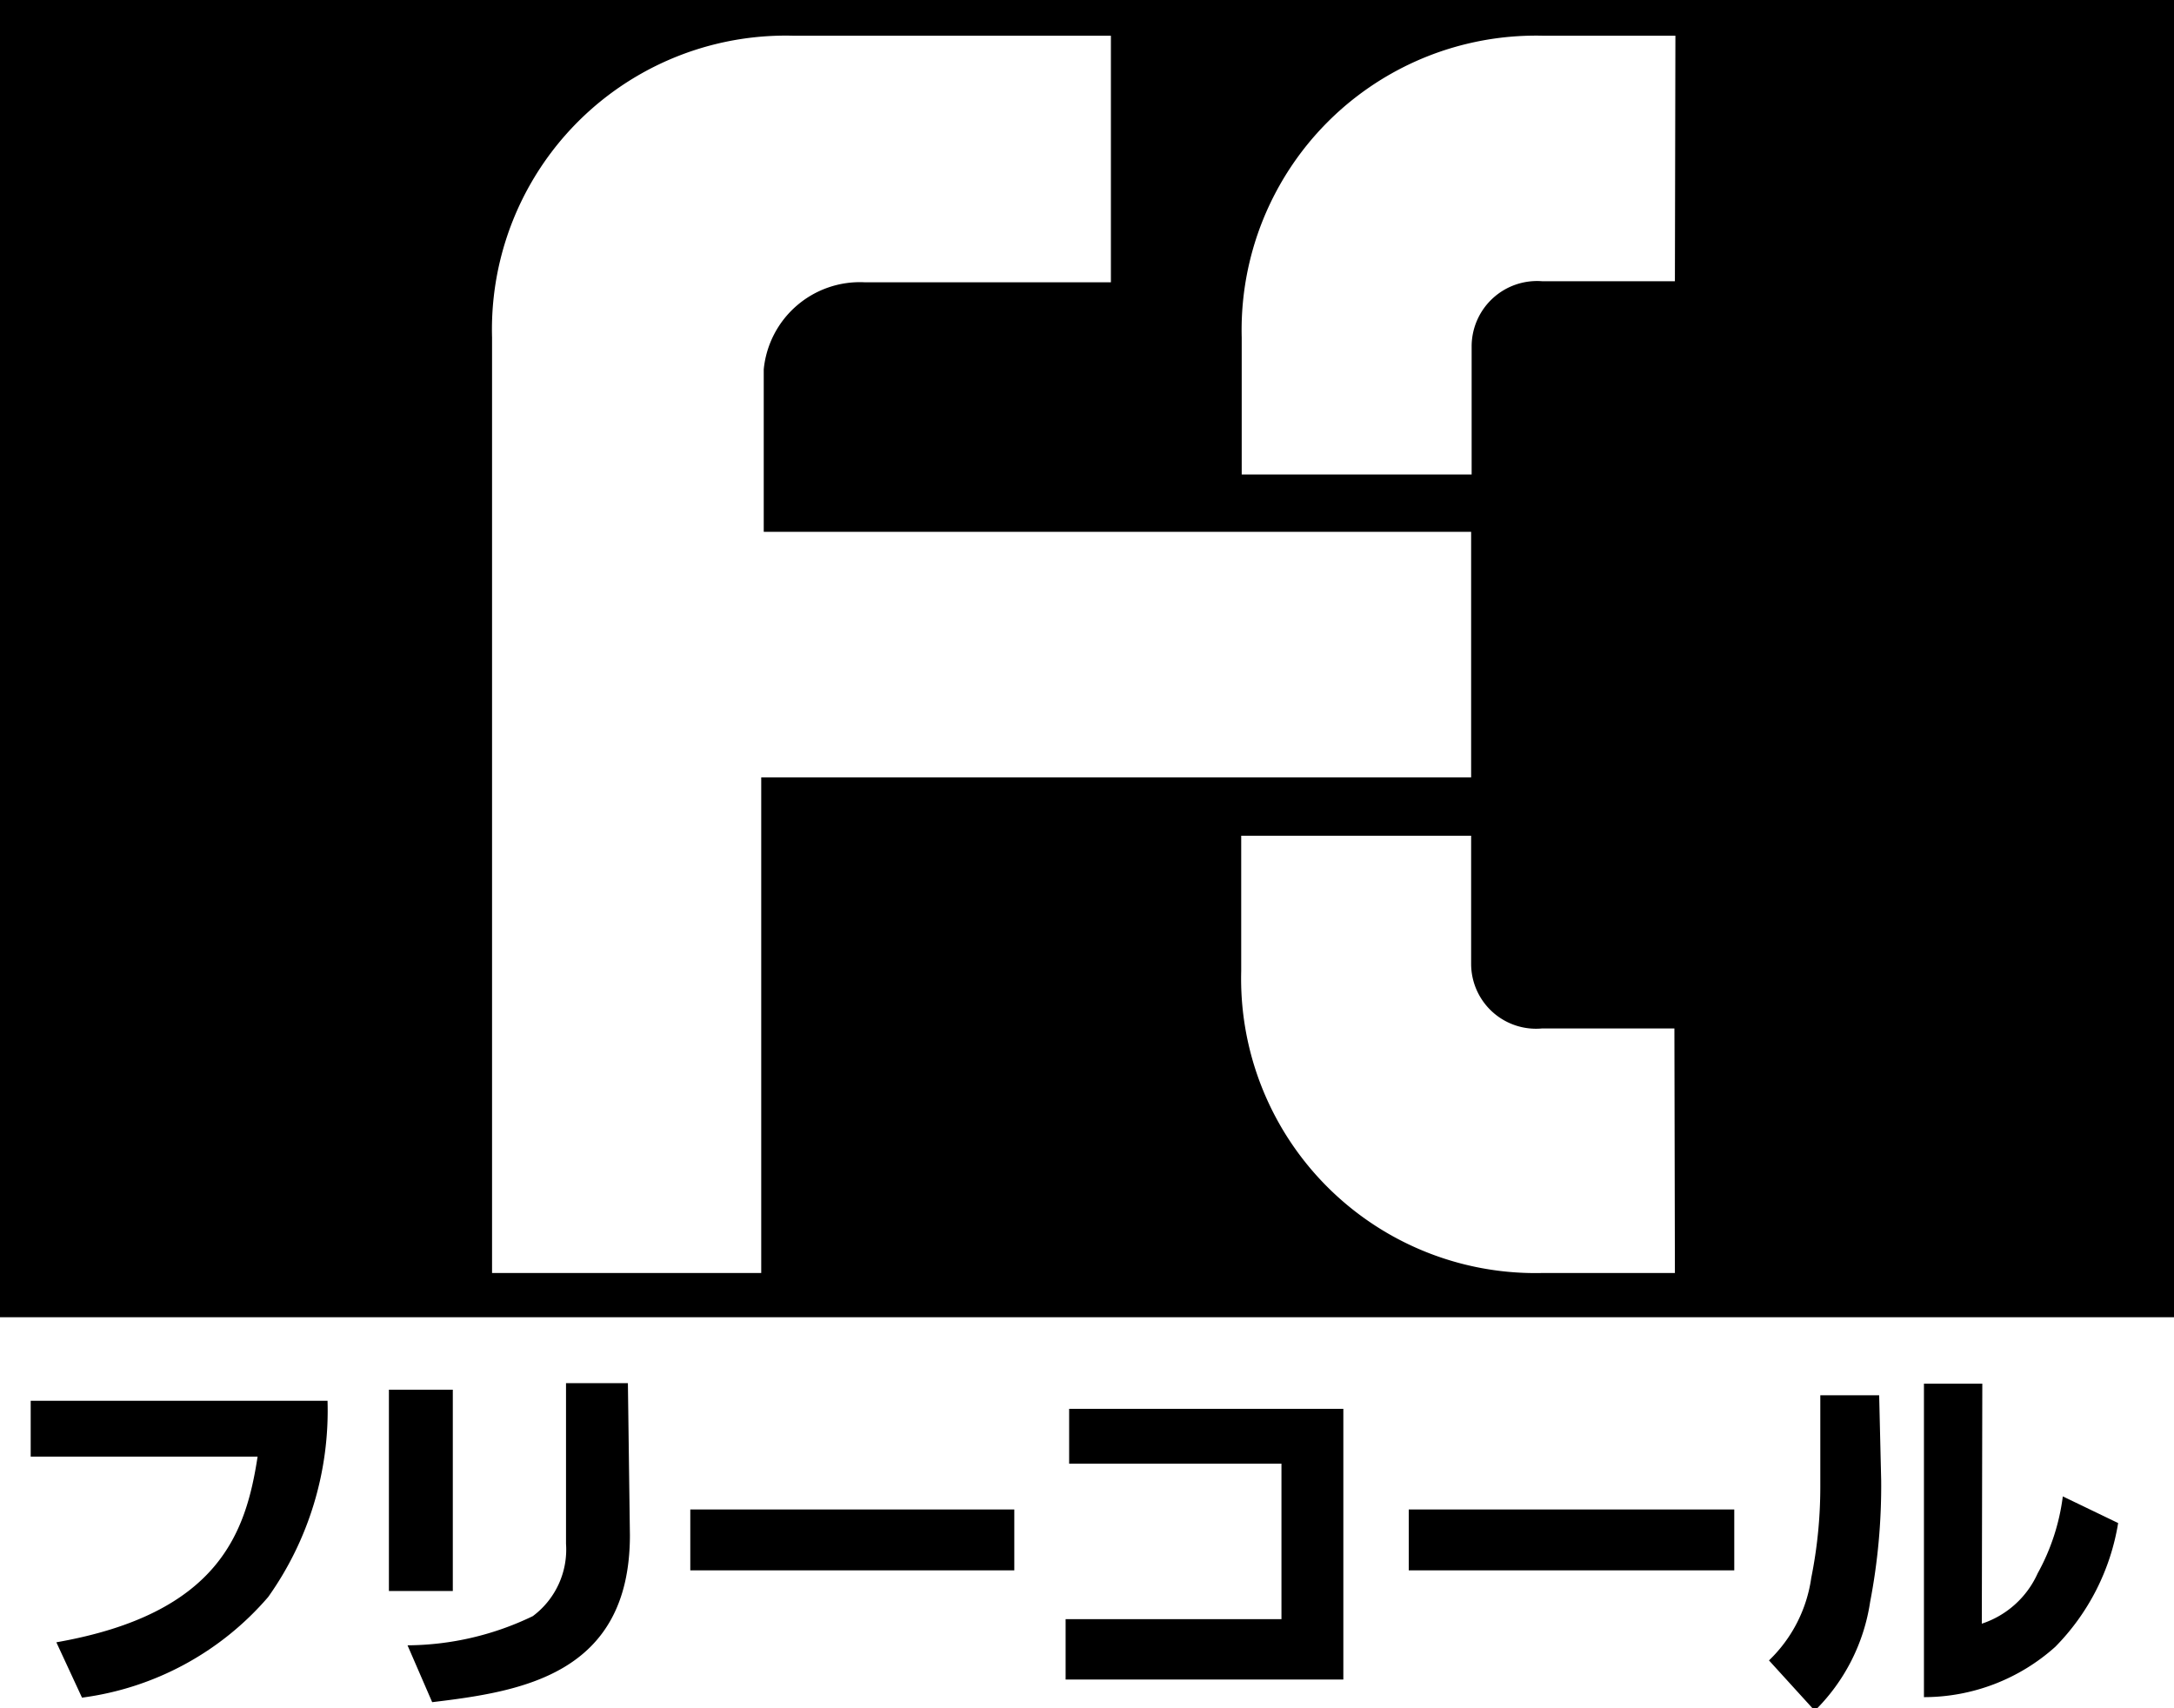
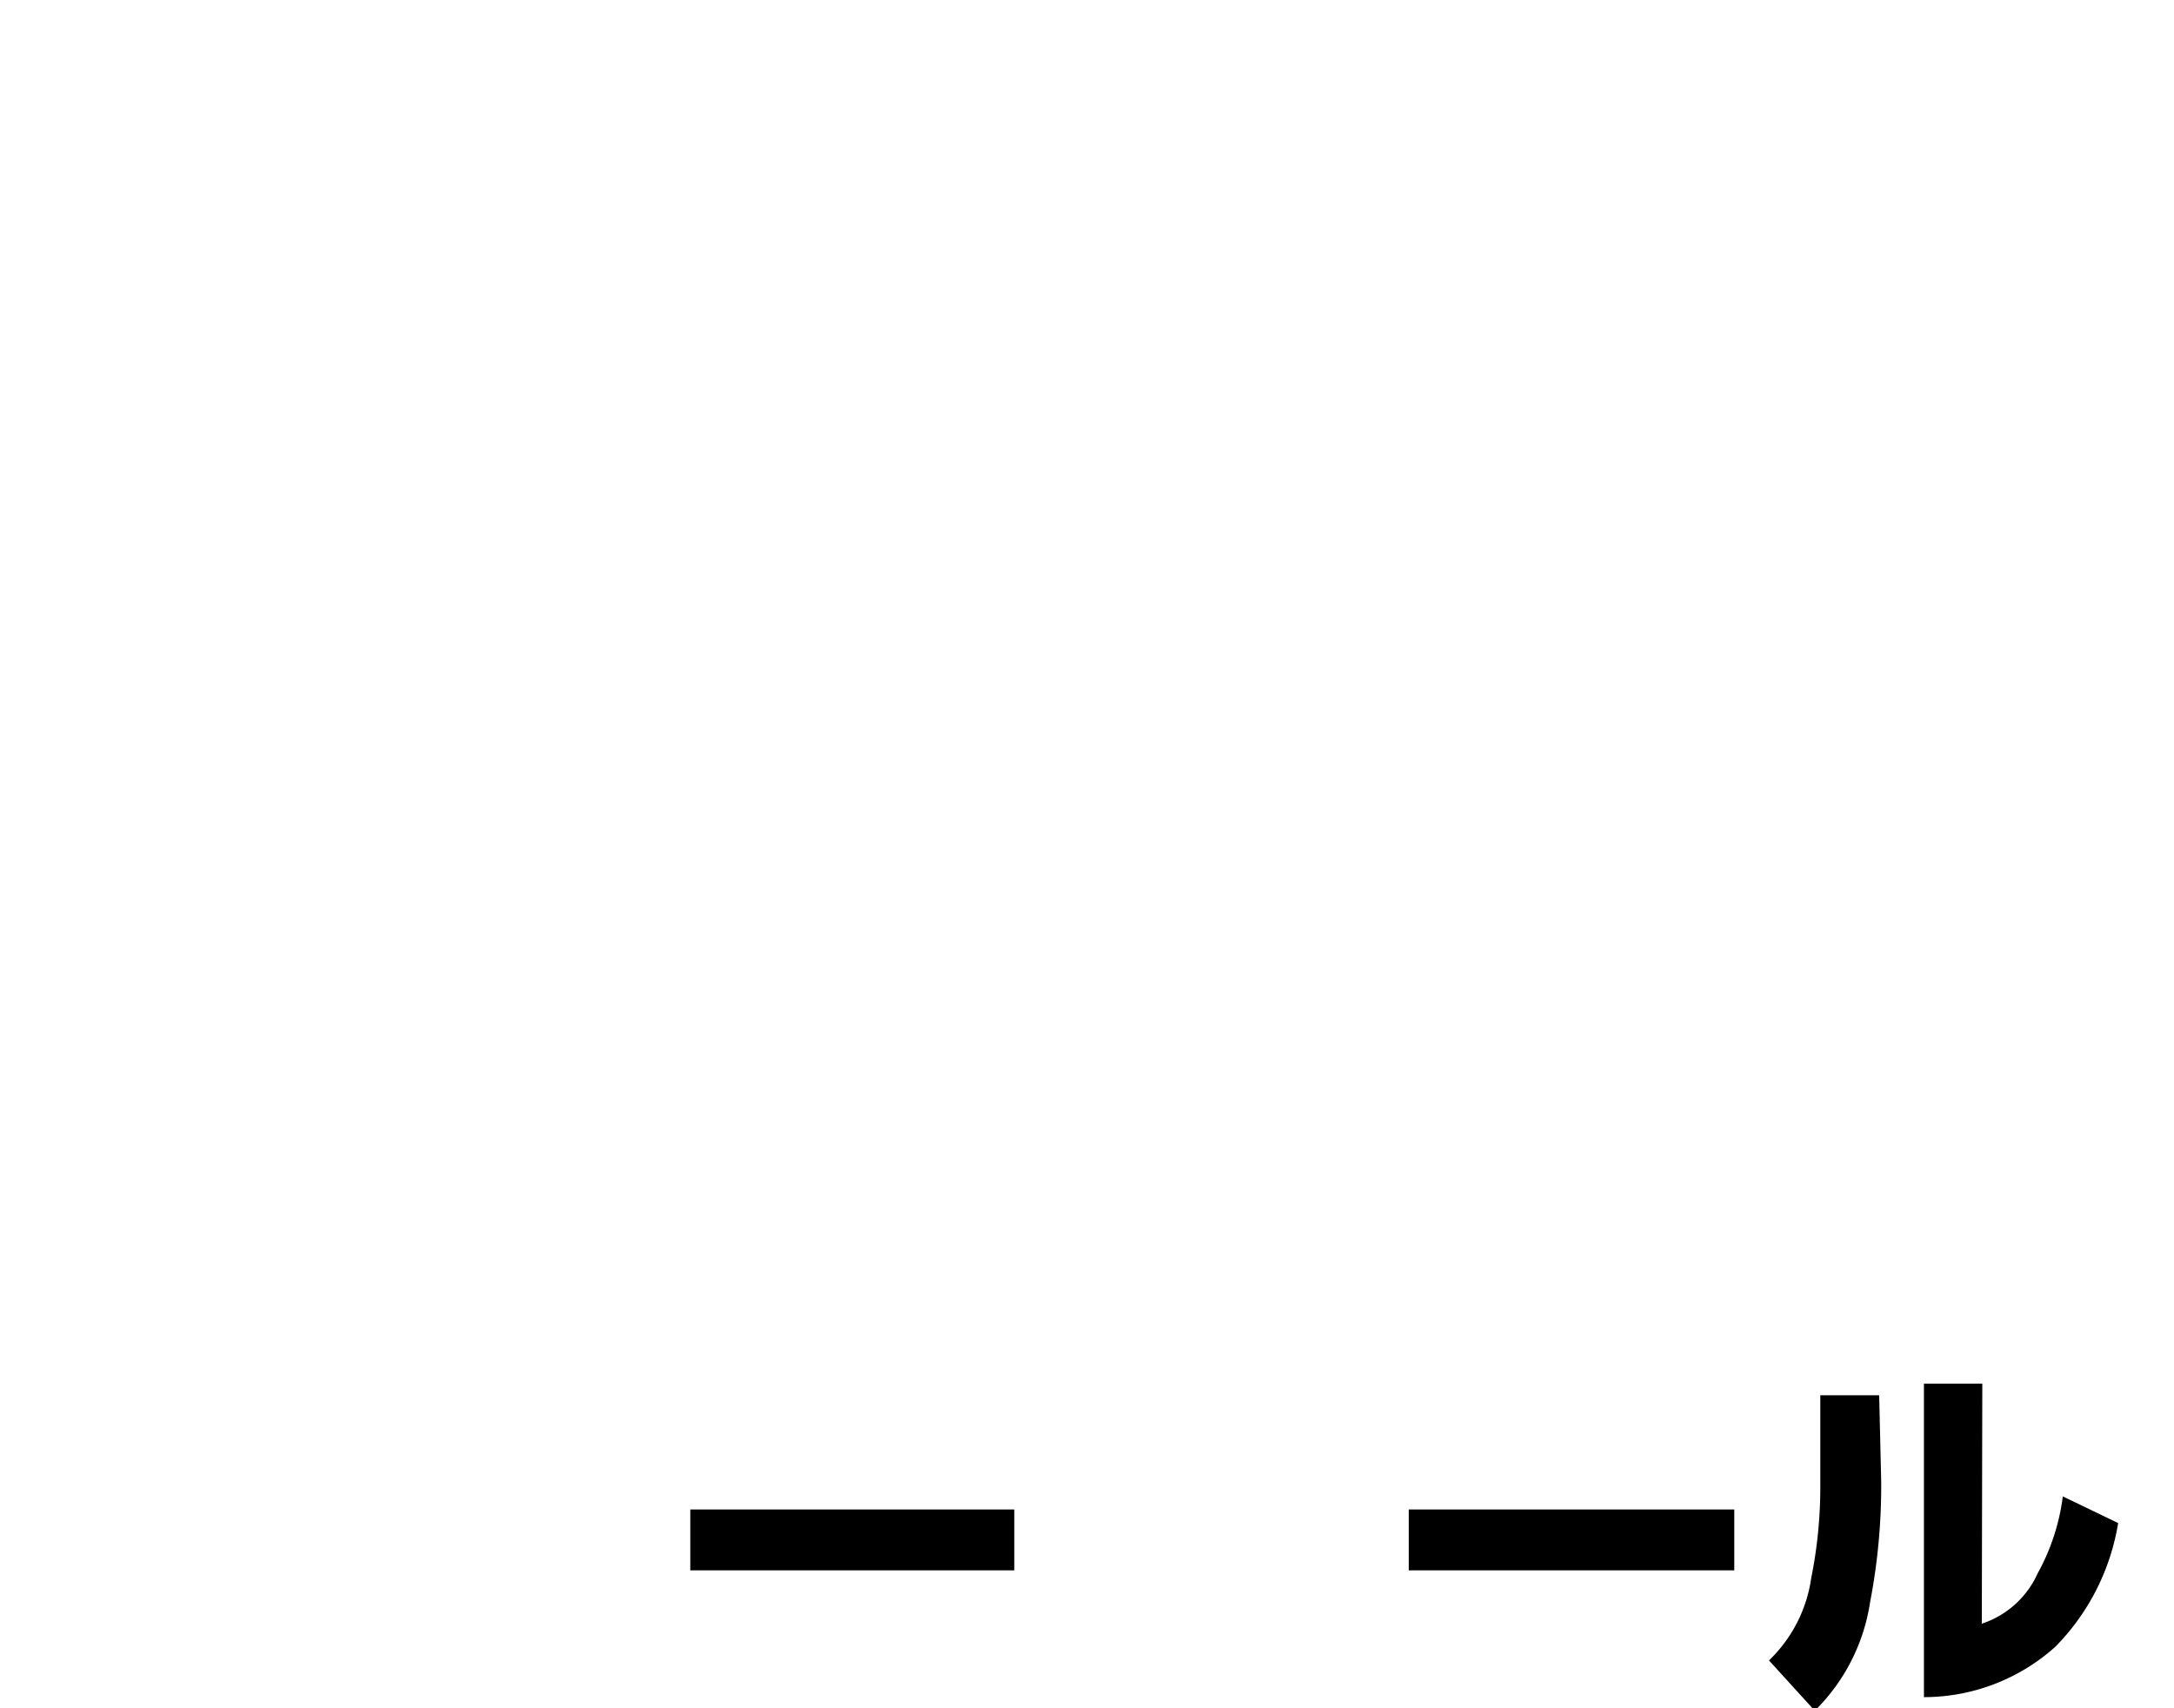
<svg xmlns="http://www.w3.org/2000/svg" viewBox="0 0 43.21 33.95">
-   <path d="m0 0v26.18h43.21v-26.18zm15.13 25.3h-5.35v-18.59a5.84 5.84 0 0 1 6-6h6.3v4.9h-4.9a1.92 1.92 0 0 0 -2 1.73v3.23h14.06v4.88h-14.11zm18.16 0h-2.62a5.85 5.85 0 0 1 -6-6v-2.69h4.57v2.54a1.29 1.29 0 0 0 1.41 1.29h2.63zm0-19.71h-2.63a1.3 1.3 0 0 0 -1.41 1.3v2.54h-4.57v-2.72a5.85 5.85 0 0 1 6-6h2.62z" />
-   <path d="m6.51 27.84a6.39 6.39 0 0 1 -1.18 3.9 5.89 5.89 0 0 1 -3.7 2l-.51-1.1c3.25-.57 3.77-2.2 4-3.69h-4.51v-1.11z" />
-   <path d="m9 31.62h-1.27v-4h1.27zm3.52-1.11c0 2.79-2.19 3.11-3.93 3.32l-.49-1.13a5.8 5.8 0 0 0 2.49-.58 1.65 1.65 0 0 0 .66-1.44v-3.19h1.23z" />
  <path d="m20.16 30v1.21h-6.44v-1.21z" />
-   <path d="m26.7 28v5.38h-5.52v-1.2h4.29v-3.09h-4.22v-1.09z" />
  <path d="m34.47 30v1.21h-6.47v-1.21z" />
  <path d="m37.39 29.43a12.21 12.21 0 0 1 -.22 2.41 3.83 3.83 0 0 1 -1.1 2.16l-.91-1a2.82 2.82 0 0 0 .84-1.64 9.14 9.14 0 0 0 .18-1.8v-1.83h1.17zm2 2.84a1.85 1.85 0 0 0 1.11-1 4.26 4.26 0 0 0 .5-1.53l1.1.53a4.54 4.54 0 0 1 -1.25 2.46 3.91 3.91 0 0 1 -2.61 1v-6.23h1.16z" />
</svg>